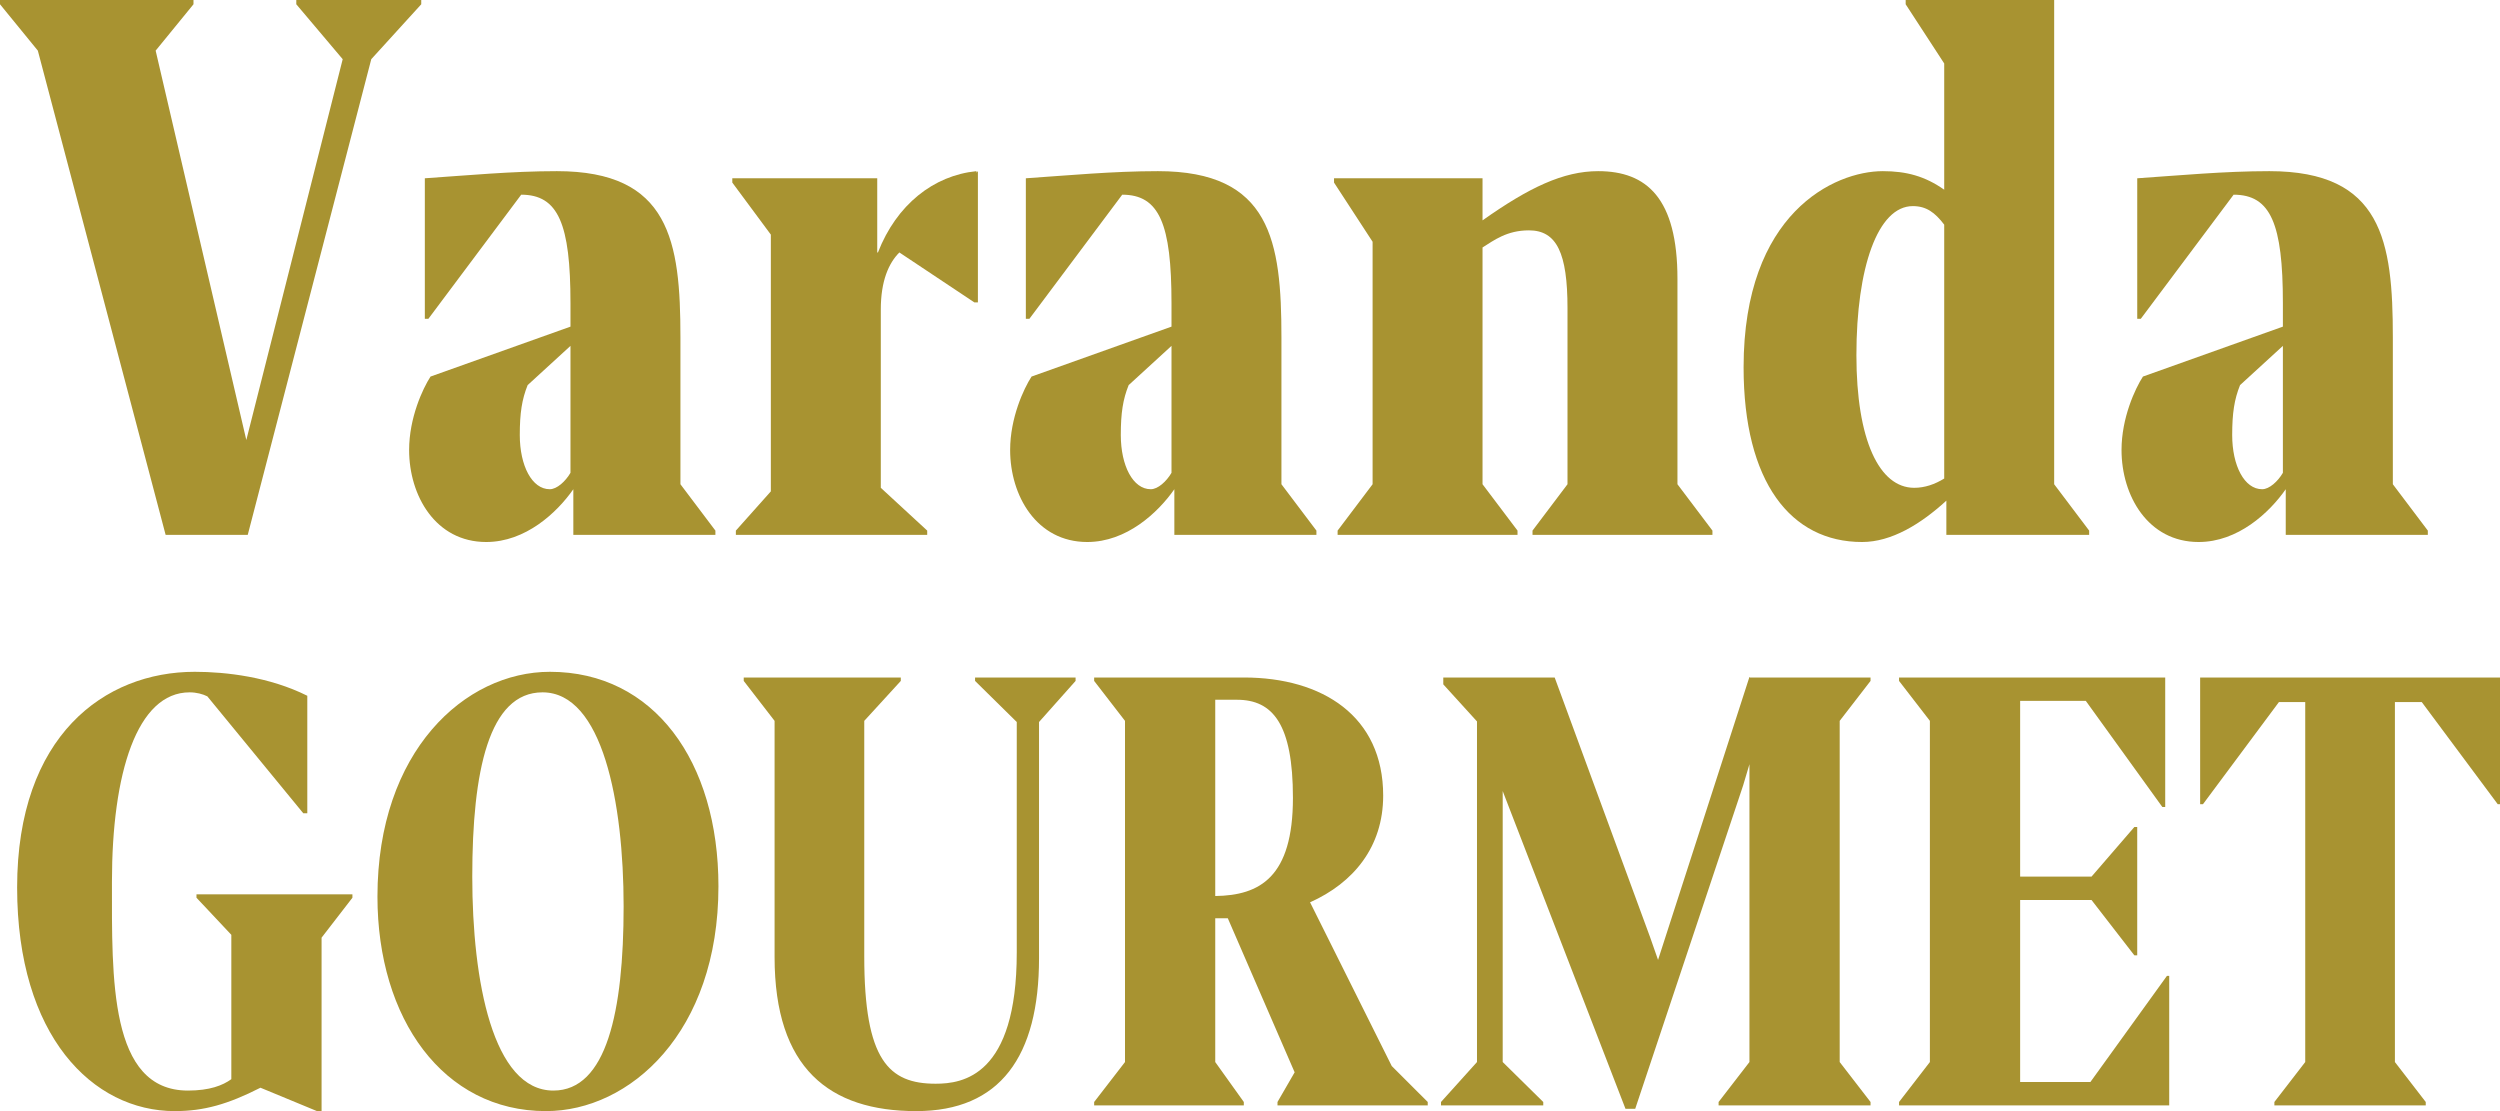
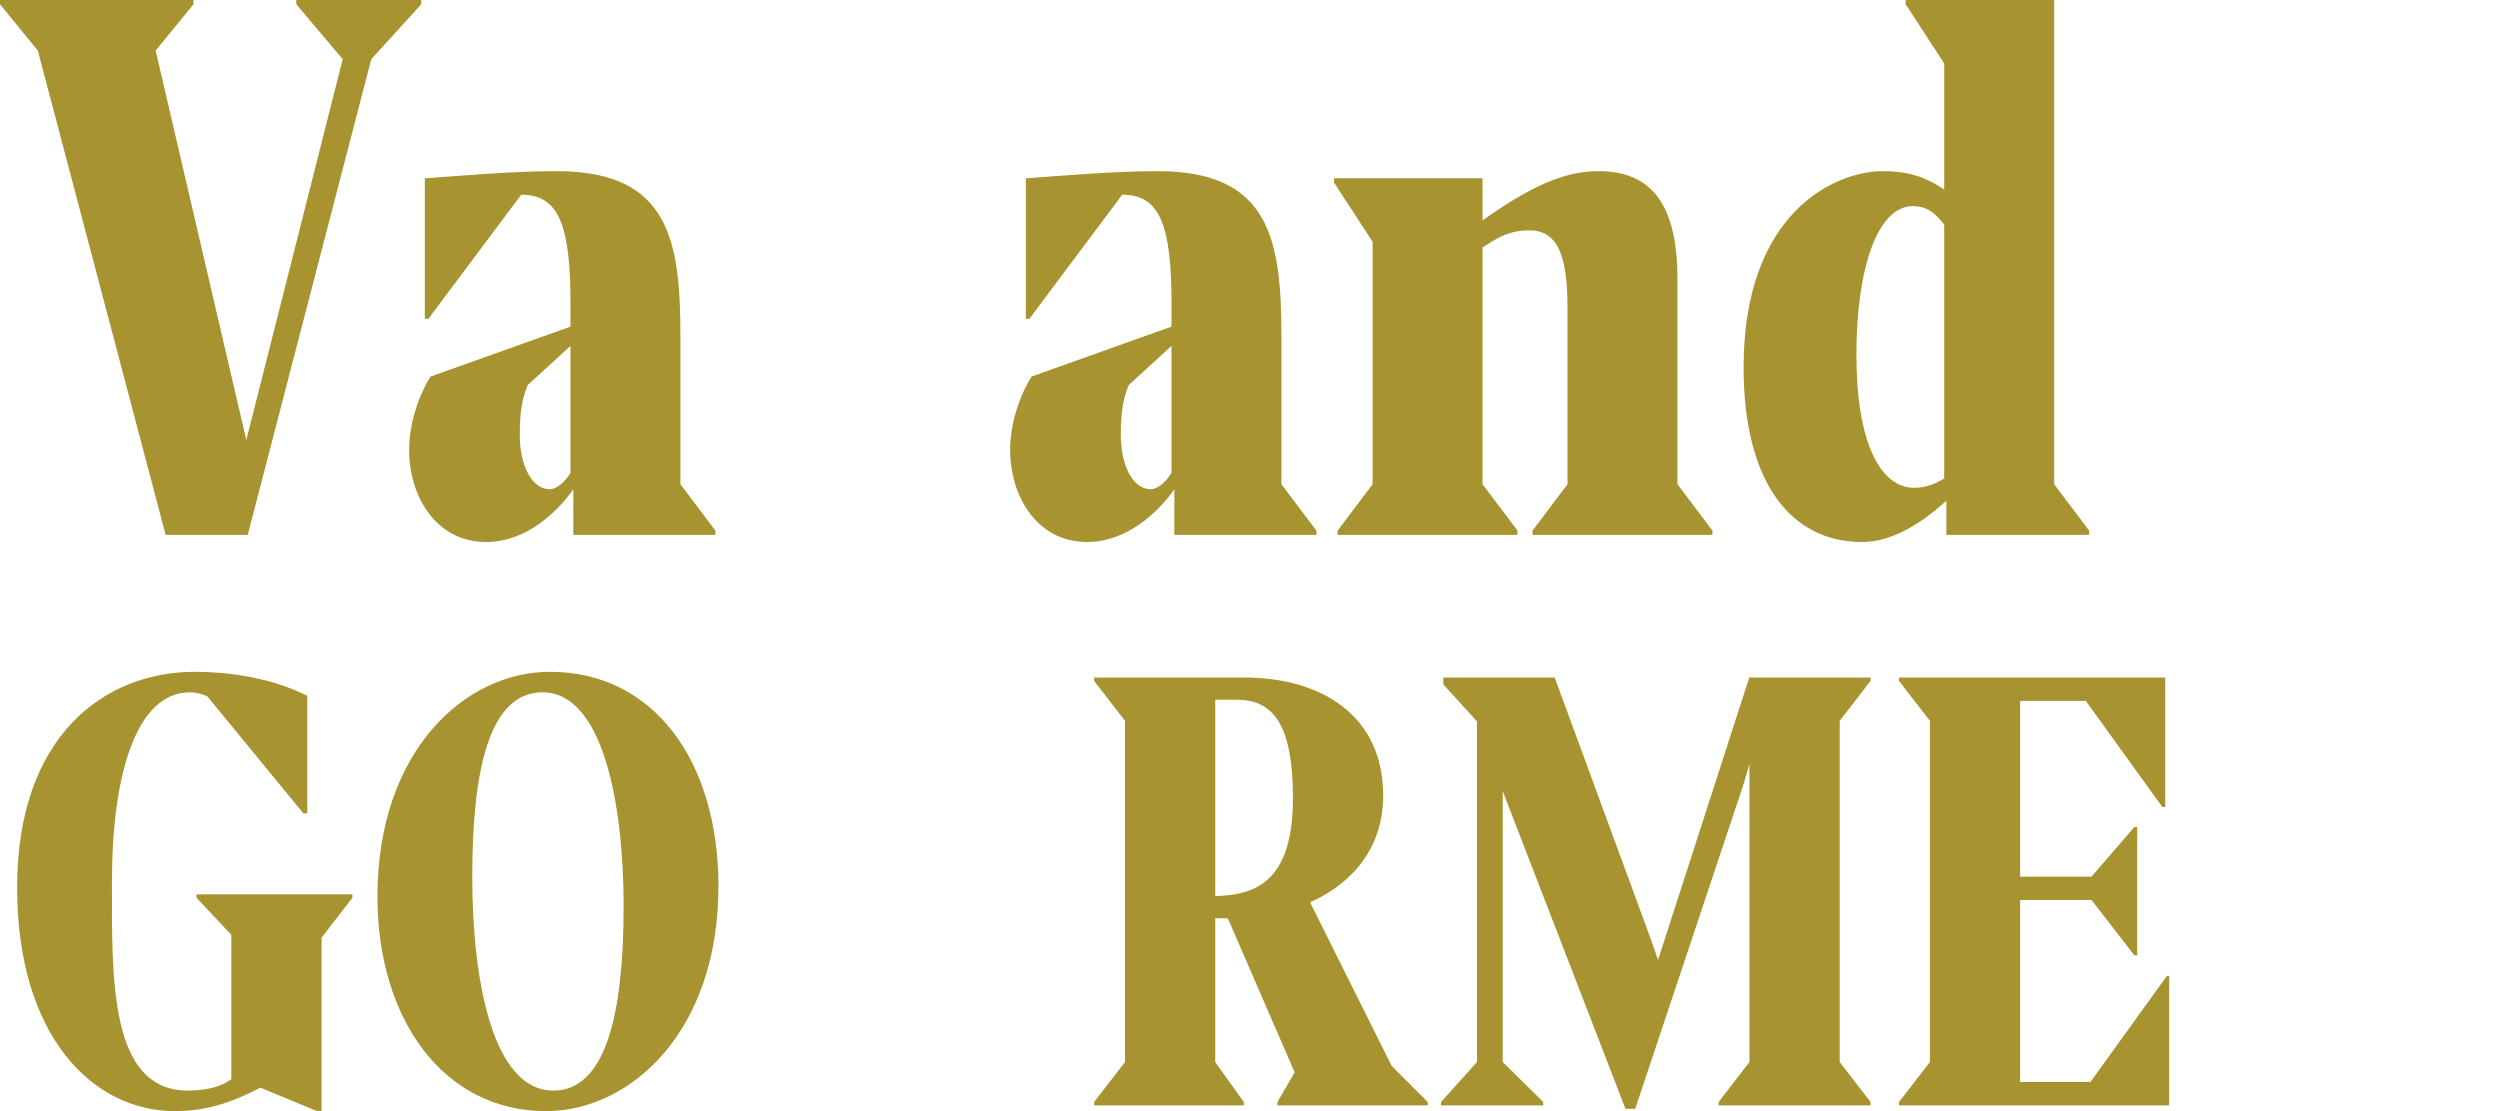
<svg xmlns="http://www.w3.org/2000/svg" width="162" height="72" viewBox="0 0 162 72" fill="none">
  <g id="Varanda GOURMET">
    <path d="M10.733 34.66L2.452 3.281L0 0.277V0H12.538V0.277L10.086 3.281L15.961 28.514L22.207 3.836L19.2 0.277V0H27.297V0.277L24.058 3.836L16.054 34.66H10.733Z" fill="#A89331" />
    <path d="M35.625 31.702C36.088 31.702 36.643 31.194 36.967 30.639V22.413L34.191 24.955C33.821 25.879 33.682 26.757 33.682 28.19C33.682 30.177 34.468 31.702 35.625 31.702ZM37.152 34.66V31.702C36.088 33.227 34.052 35.122 31.507 35.122C28.223 35.122 26.511 32.118 26.511 29.16C26.511 27.081 27.39 25.186 27.899 24.401L36.967 21.166V19.641C36.967 14.511 36.18 12.616 33.774 12.616L27.76 20.657H27.529V11.553C30.258 11.368 33.173 11.091 36.088 11.091C43.398 11.091 44.092 15.62 44.092 21.859V31.379L46.358 34.383V34.66H37.152Z" fill="#A89331" />
-     <path d="M60.083 34.383V34.66H47.684V34.383L49.951 31.841V15.204L47.453 11.831V11.553H56.845V16.359H56.891C58.094 13.263 60.5 11.368 63.276 11.091V11.184L63.368 11.091V19.594H63.137L58.279 16.359C57.585 17.053 57.076 18.208 57.076 20.056V31.61L60.083 34.383Z" fill="#A89331" />
    <path d="M74.571 31.702C75.034 31.702 75.589 31.194 75.913 30.639V22.413L73.137 24.955C72.766 25.879 72.628 26.757 72.628 28.19C72.628 30.177 73.414 31.702 74.571 31.702ZM76.098 34.66V31.702C75.034 33.227 72.998 35.122 70.453 35.122C67.168 35.122 65.457 32.118 65.457 29.16C65.457 27.081 66.336 25.186 66.845 24.401L75.913 21.166V19.641C75.913 14.511 75.126 12.616 72.72 12.616L66.706 20.657H66.475V11.553C69.204 11.368 72.119 11.091 75.034 11.091C82.343 11.091 83.037 15.62 83.037 21.859V31.379L85.304 34.383V34.66H76.098Z" fill="#A89331" />
    <path d="M98.335 34.383V34.66H86.677V34.383L88.944 31.379V15.666L86.445 11.831V11.553H96.068V14.28C99.076 12.154 101.296 11.091 103.563 11.091C106.709 11.091 108.699 12.847 108.699 18.069V31.379L110.966 34.383V34.66H99.307V34.383L101.574 31.379V19.964C101.574 16.406 100.88 14.927 99.076 14.927C97.641 14.927 96.808 15.574 96.068 16.036V31.379L98.335 34.383Z" fill="#A89331" />
    <path d="M124.042 31.61C124.736 31.61 125.384 31.379 125.985 31.009V14.557C125.384 13.771 124.829 13.356 123.95 13.356C121.683 13.356 120.295 17.33 120.295 23.014C120.295 28.514 121.775 31.61 124.042 31.61ZM126.124 34.66V32.442C124.459 33.967 122.562 35.122 120.665 35.122C116.038 35.122 112.985 31.24 112.985 23.8C112.985 13.818 118.86 11.091 122.006 11.091C123.533 11.091 124.736 11.415 125.985 12.293V4.113L123.487 0.277V0H133.11V31.379L135.377 34.383V34.66H126.124Z" fill="#A89331" />
-     <path d="M146.589 31.702C147.052 31.702 147.607 31.194 147.931 30.639V22.413L145.155 24.955C144.785 25.879 144.646 26.757 144.646 28.19C144.646 30.177 145.433 31.702 146.589 31.702ZM148.116 34.66V31.702C147.052 33.227 145.016 35.122 142.472 35.122C139.187 35.122 137.475 32.118 137.475 29.16C137.475 27.081 138.354 25.186 138.863 24.401L147.931 21.166V19.641C147.931 14.511 147.144 12.616 144.739 12.616L138.724 20.657H138.493V11.553C141.222 11.368 144.137 11.091 147.052 11.091C154.362 11.091 155.056 15.62 155.056 21.859V31.379L157.323 34.383V34.66H148.116Z" fill="#A89331" />
    <path d="M20.838 60.761V72H20.542L16.878 70.484C14.768 71.556 13.213 72 11.326 72C5.996 72 1.11 67.12 1.11 57.508C1.11 47.673 6.773 43.533 12.621 43.533C14.657 43.533 17.47 43.865 19.913 45.086V52.701H19.654L13.435 45.123C13.139 44.975 12.732 44.864 12.288 44.864C8.883 44.864 7.254 50.077 7.254 57.138C7.254 63.386 7.069 70.669 12.177 70.669C13.584 70.669 14.435 70.336 14.99 69.93V60.576L12.732 58.173V57.951H22.837V58.173L20.838 60.761Z" fill="#A89331" />
    <path d="M35.378 72C28.715 72 24.459 66.011 24.459 58.099C24.459 48.672 30.122 43.533 35.637 43.533C42.373 43.533 46.555 49.337 46.555 57.434C46.555 66.898 40.818 72 35.378 72ZM35.859 70.669C39.301 70.669 40.411 65.567 40.411 58.728C40.411 51.999 39.042 44.864 35.156 44.864C31.676 44.864 30.603 49.966 30.603 56.805C30.603 63.571 31.935 70.669 35.859 70.669Z" fill="#A89331" />
-     <path d="M59.372 72C53.746 72 50.193 69.227 50.193 62.018V46.712L48.194 44.124V43.902H58.372V44.124L56.004 46.712V61.981C56.004 68.71 57.595 70.225 60.63 70.225C62.37 70.225 65.886 69.745 65.886 61.722V46.786L63.184 44.124V43.902H69.698V44.124L67.329 46.786V62.092C67.329 68.451 64.812 72 59.372 72Z" fill="#A89331" />
    <path d="M80.154 45.344H78.748V58.062C81.635 58.025 83.782 56.842 83.782 51.703C83.782 46.934 82.486 45.344 80.154 45.344ZM80.599 71.409V71.63H70.901V71.409L72.9 68.82V46.712L70.901 44.124V43.902H80.599C85.706 43.902 89.63 46.416 89.63 51.555C89.63 54.883 87.705 57.212 84.892 58.469L90.185 69.079L92.517 71.409V71.63H82.782V71.409L83.893 69.486L79.562 59.504H78.748V68.82L80.599 71.409Z" fill="#A89331" />
    <path d="M105.962 71.852H105.332L97.375 51.26V68.82L100.003 71.409V71.63H93.377V71.409L95.709 68.82V46.749L93.525 44.346V43.902H100.743L106.924 60.724L107.442 62.203L113.364 43.865L113.401 43.902H121.211V44.124L119.212 46.712V68.82L121.211 71.409V71.63H111.365V71.409L113.364 68.82V49.522L112.957 50.89L105.962 71.852Z" fill="#A89331" />
    <path d="M123.058 71.63V71.409L125.057 68.82V46.712L123.058 44.124V43.902H140.306V52.295H140.121L135.161 45.418H130.905V56.805H135.531L138.307 53.589H138.492V61.907H138.307L135.531 58.321H130.905V70.115H135.457L140.417 63.238H140.565V71.63H123.058Z" fill="#A89331" />
-     <path d="M157.188 71.409V71.63H147.38V71.409L149.379 68.82V45.492H147.676L142.754 52.11H142.569V43.902H162V52.11H161.852L156.929 45.492H155.19V68.82L157.188 71.409Z" fill="#A89331" />
  </g>
</svg>